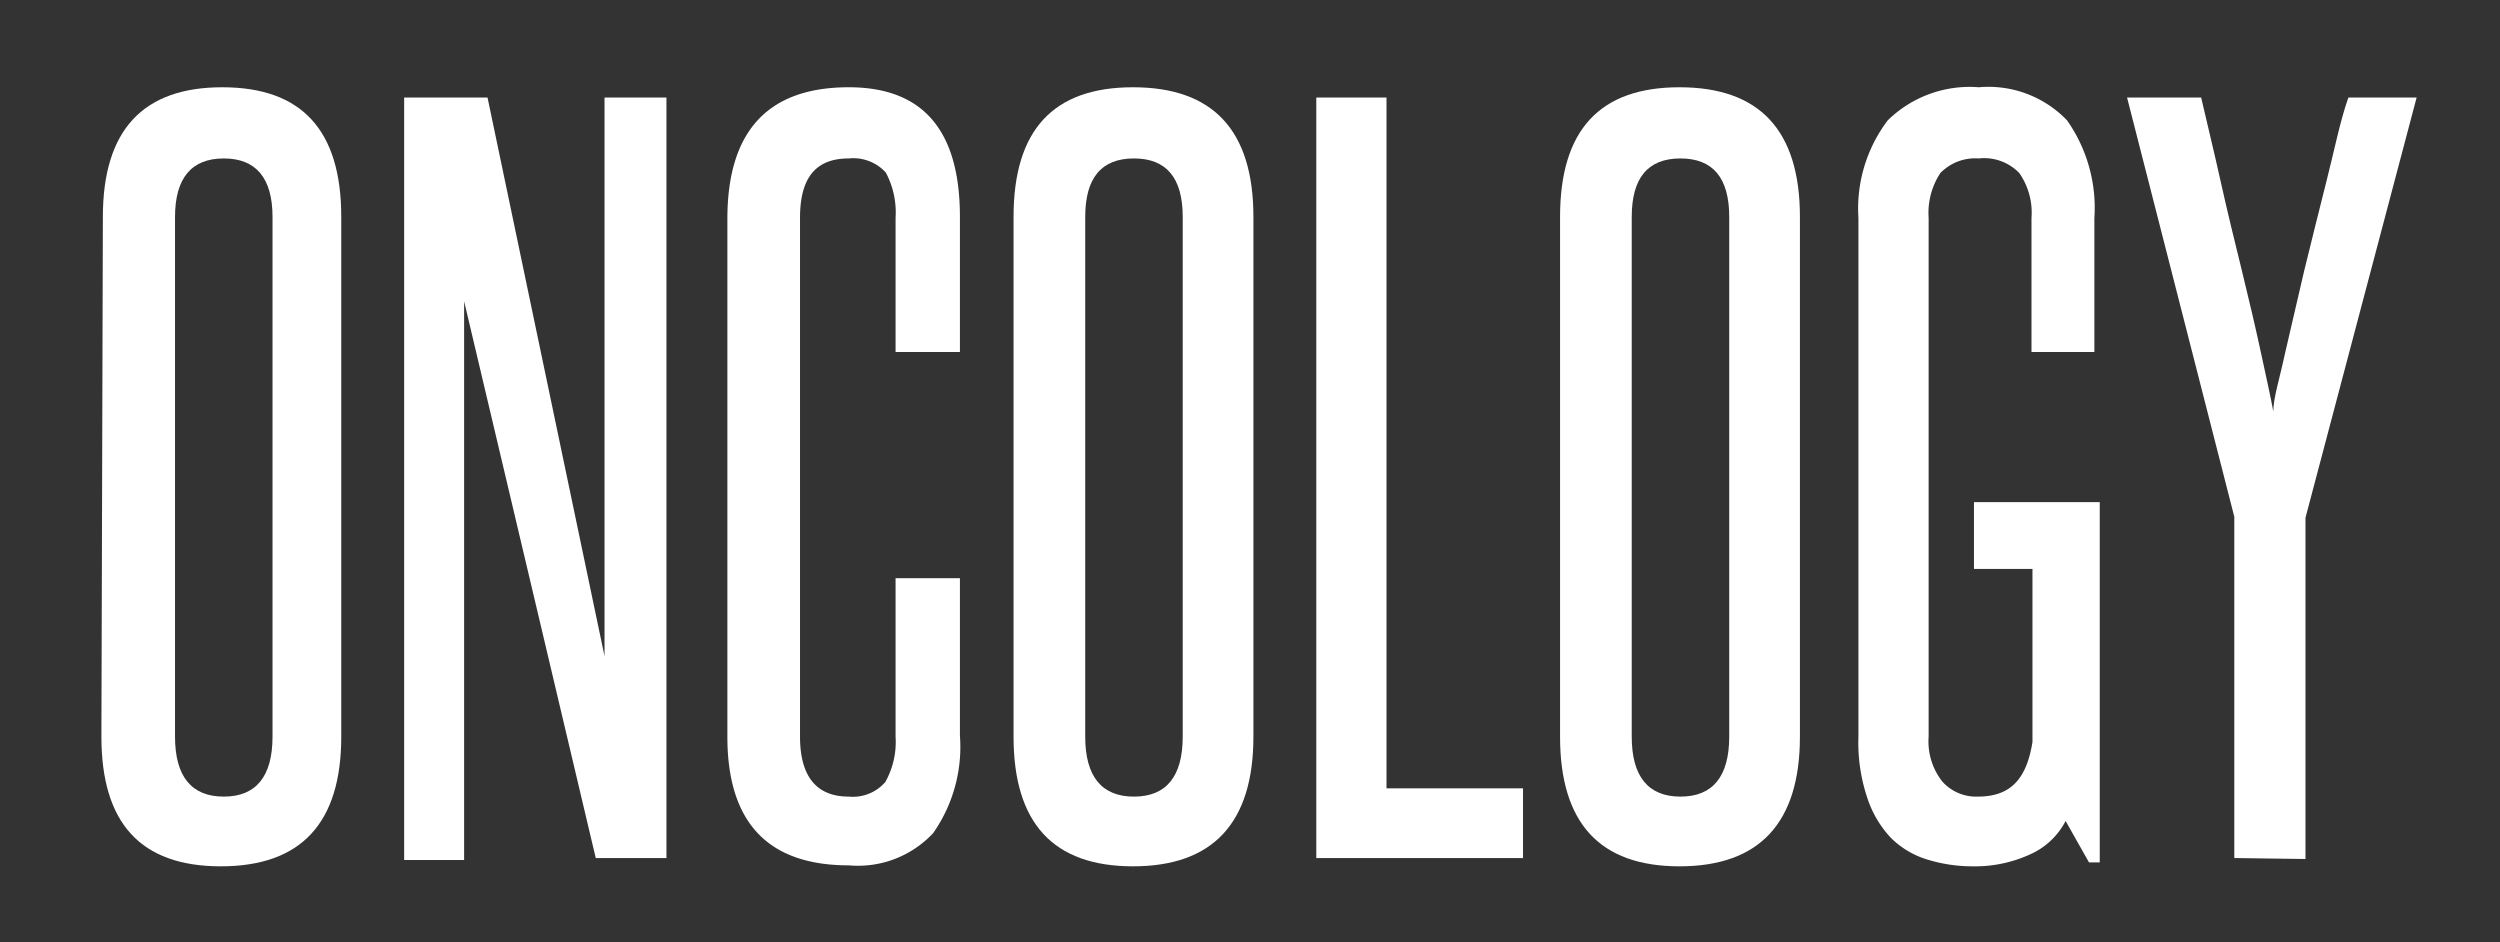
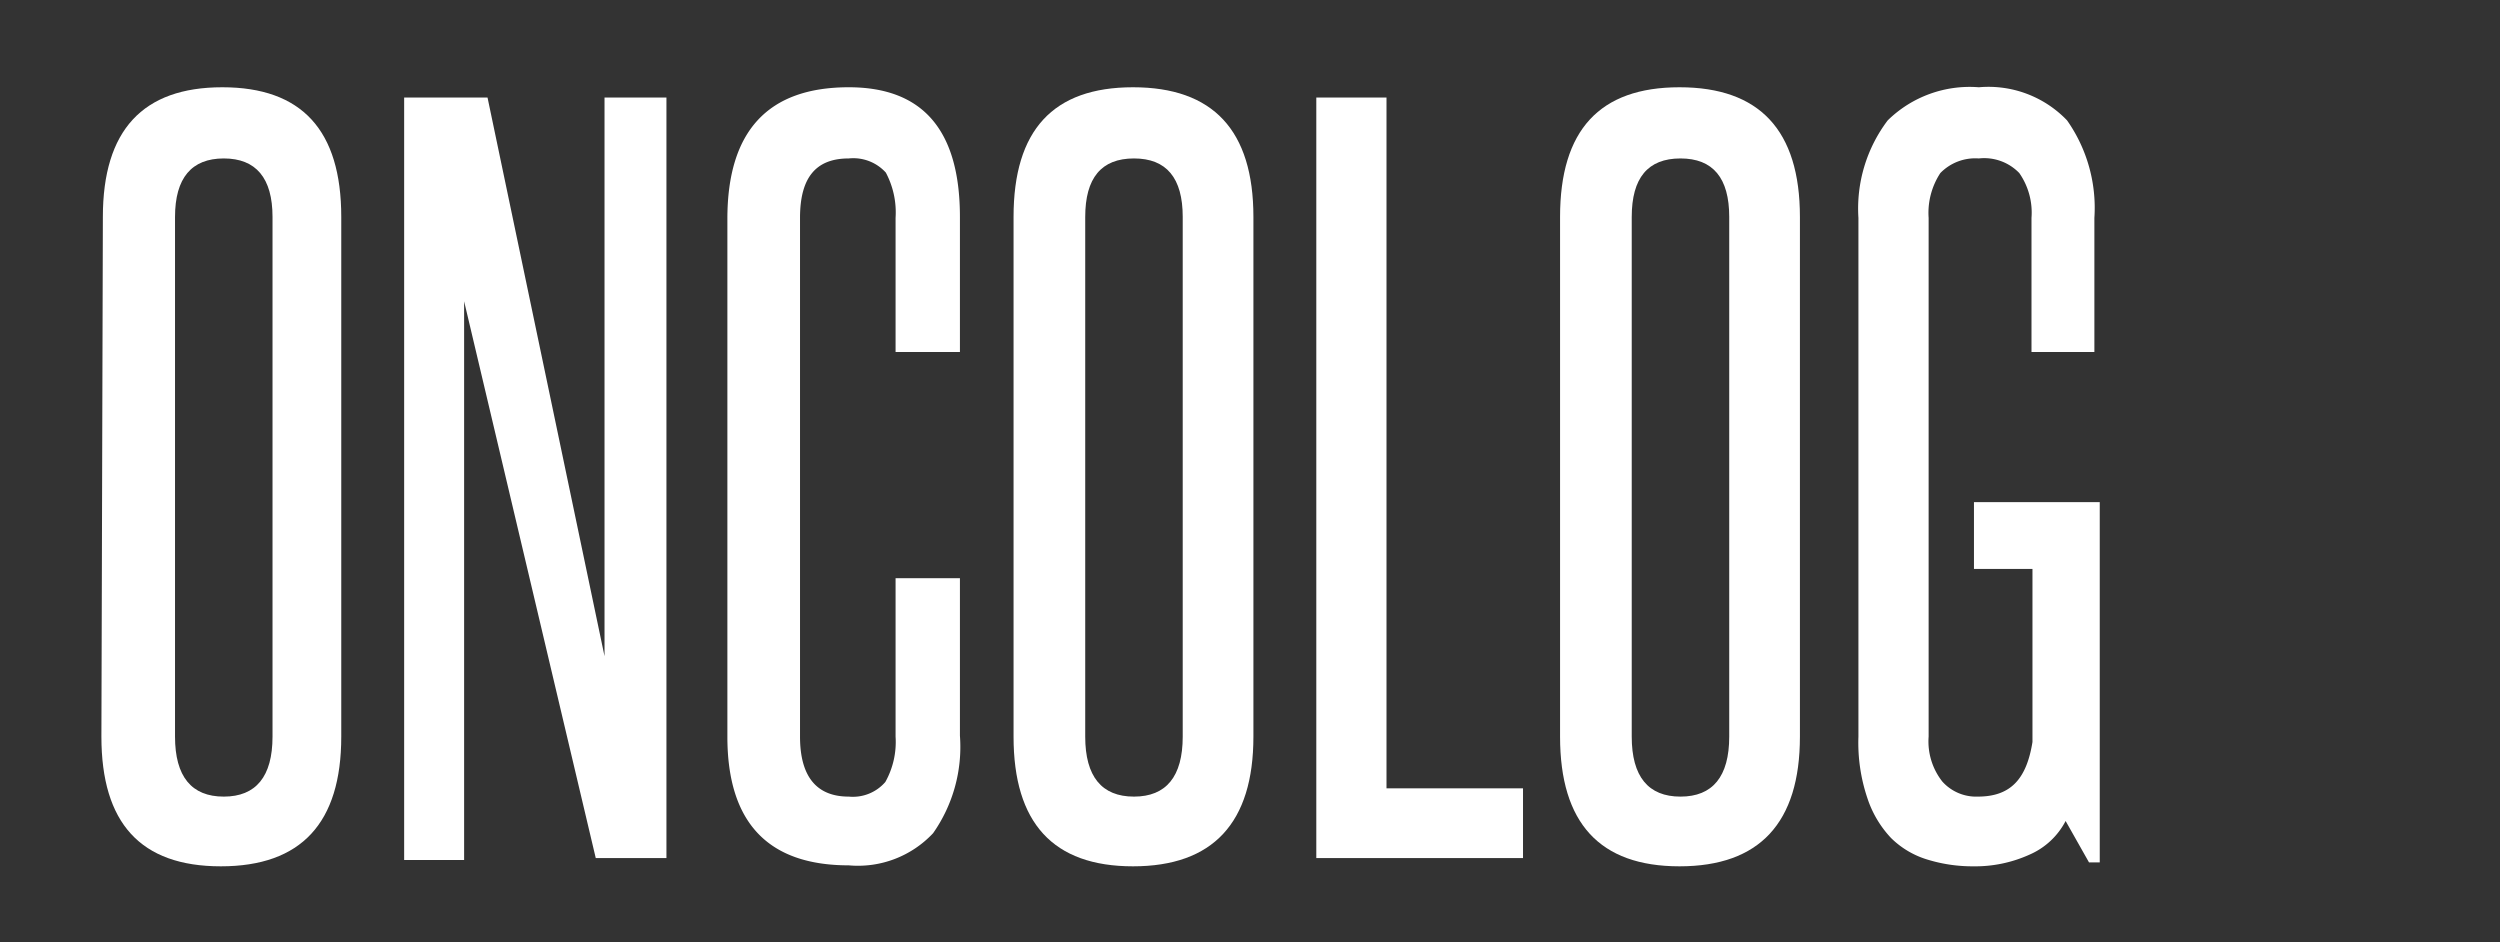
<svg xmlns="http://www.w3.org/2000/svg" id="Layer_1" data-name="Layer 1" viewBox="0 0 51.28 19.33">
  <rect x="0" y="0" width="51.28" height="19.33" fill="#333333" stroke="none" />
  <defs>
    <style>.cls-1{fill:#fff;}</style>
  </defs>
  <title>oncology_1</title>
  <path class="cls-1" d="M2.11,4.45c0-1.78.82-2.66,2.45-2.66S7,2.67,7,4.45V15.11c0,1.77-.82,2.66-2.47,2.66s-2.45-.89-2.45-2.66Zm3.48,0c0-.8-.34-1.2-1-1.2s-1,.4-1,1.2V15.11c0,.82.34,1.23,1,1.23s1-.41,1-1.23Z" />
-   <path class="cls-1" d="M12.22,17.6,9.52,6.18c0,1.19,0,2.34,0,3.46v8H8.29V2H10l2.4,11.46c0-1.08,0-2.13,0-3.17V2h1.27V17.6Z" />
+   <path class="cls-1" d="M12.22,17.6,9.52,6.18c0,1.19,0,2.34,0,3.46v8H8.29V2H10l2.4,11.46V2h1.27V17.6Z" />
  <path class="cls-1" d="M18.37,11.86h1.32v3.23a3.08,3.08,0,0,1-.55,2,2.11,2.11,0,0,1-1.73.66q-2.49,0-2.49-2.64V4.49q0-2.7,2.49-2.7c1.52,0,2.28.88,2.28,2.66V7.22H18.37V4.47a1.74,1.74,0,0,0-.2-.93.9.9,0,0,0-.76-.29c-.69,0-1,.41-1,1.22V15.11c0,.82.34,1.23,1,1.23a.88.88,0,0,0,.75-.3,1.68,1.68,0,0,0,.21-.93Z" />
  <path class="cls-1" d="M20.79,4.45c0-1.78.81-2.66,2.45-2.66s2.47.88,2.47,2.66V15.11c0,1.77-.83,2.66-2.47,2.66s-2.45-.89-2.45-2.66Zm3.47,0q0-1.2-1-1.2c-.67,0-1,.4-1,1.2V15.11c0,.82.34,1.23,1,1.23s1-.41,1-1.23Z" />
  <path class="cls-1" d="M27,17.6V2h1.44V16.17h2.8V17.6Z" />
  <path class="cls-1" d="M32,4.45c0-1.78.81-2.66,2.45-2.66s2.47.88,2.47,2.66V15.11c0,1.77-.83,2.66-2.47,2.66S32,16.88,32,15.11Zm3.47,0q0-1.2-1-1.2c-.67,0-1,.4-1,1.2V15.11c0,.82.34,1.23,1,1.23s1-.41,1-1.23Z" />
  <path class="cls-1" d="M42.85,17.69l-.48-.85a1.51,1.51,0,0,1-.74.69,2.7,2.7,0,0,1-1.16.24,3.14,3.14,0,0,1-.94-.14,1.8,1.8,0,0,1-.74-.44,2.18,2.18,0,0,1-.49-.83,3.55,3.55,0,0,1-.18-1.25V4.47a3,3,0,0,1,.6-2,2.4,2.4,0,0,1,1.87-.68,2.23,2.23,0,0,1,1.81.68,3.12,3.12,0,0,1,.56,2V7.22H41.67V4.47a1.42,1.42,0,0,0-.25-.92,1,1,0,0,0-.83-.3,1,1,0,0,0-.79.3,1.49,1.49,0,0,0-.24.92V15.11a1.33,1.33,0,0,0,.28.92.93.93,0,0,0,.73.31c.68,0,1-.37,1.12-1.12V11.67h-1.2V10.3h2.58v7.39Z" />
-   <path class="cls-1" d="M45.83,17.6v-7L43.63,2h1.52c.12.52.26,1.09.4,1.72s.29,1.24.44,1.85.28,1.17.39,1.68.2.91.25,1.19c0-.28.13-.67.24-1.19l.39-1.68c.15-.61.3-1.22.46-1.85S48,2.48,48.17,2h1.4l-2.28,8.62v7Z" />
</svg>